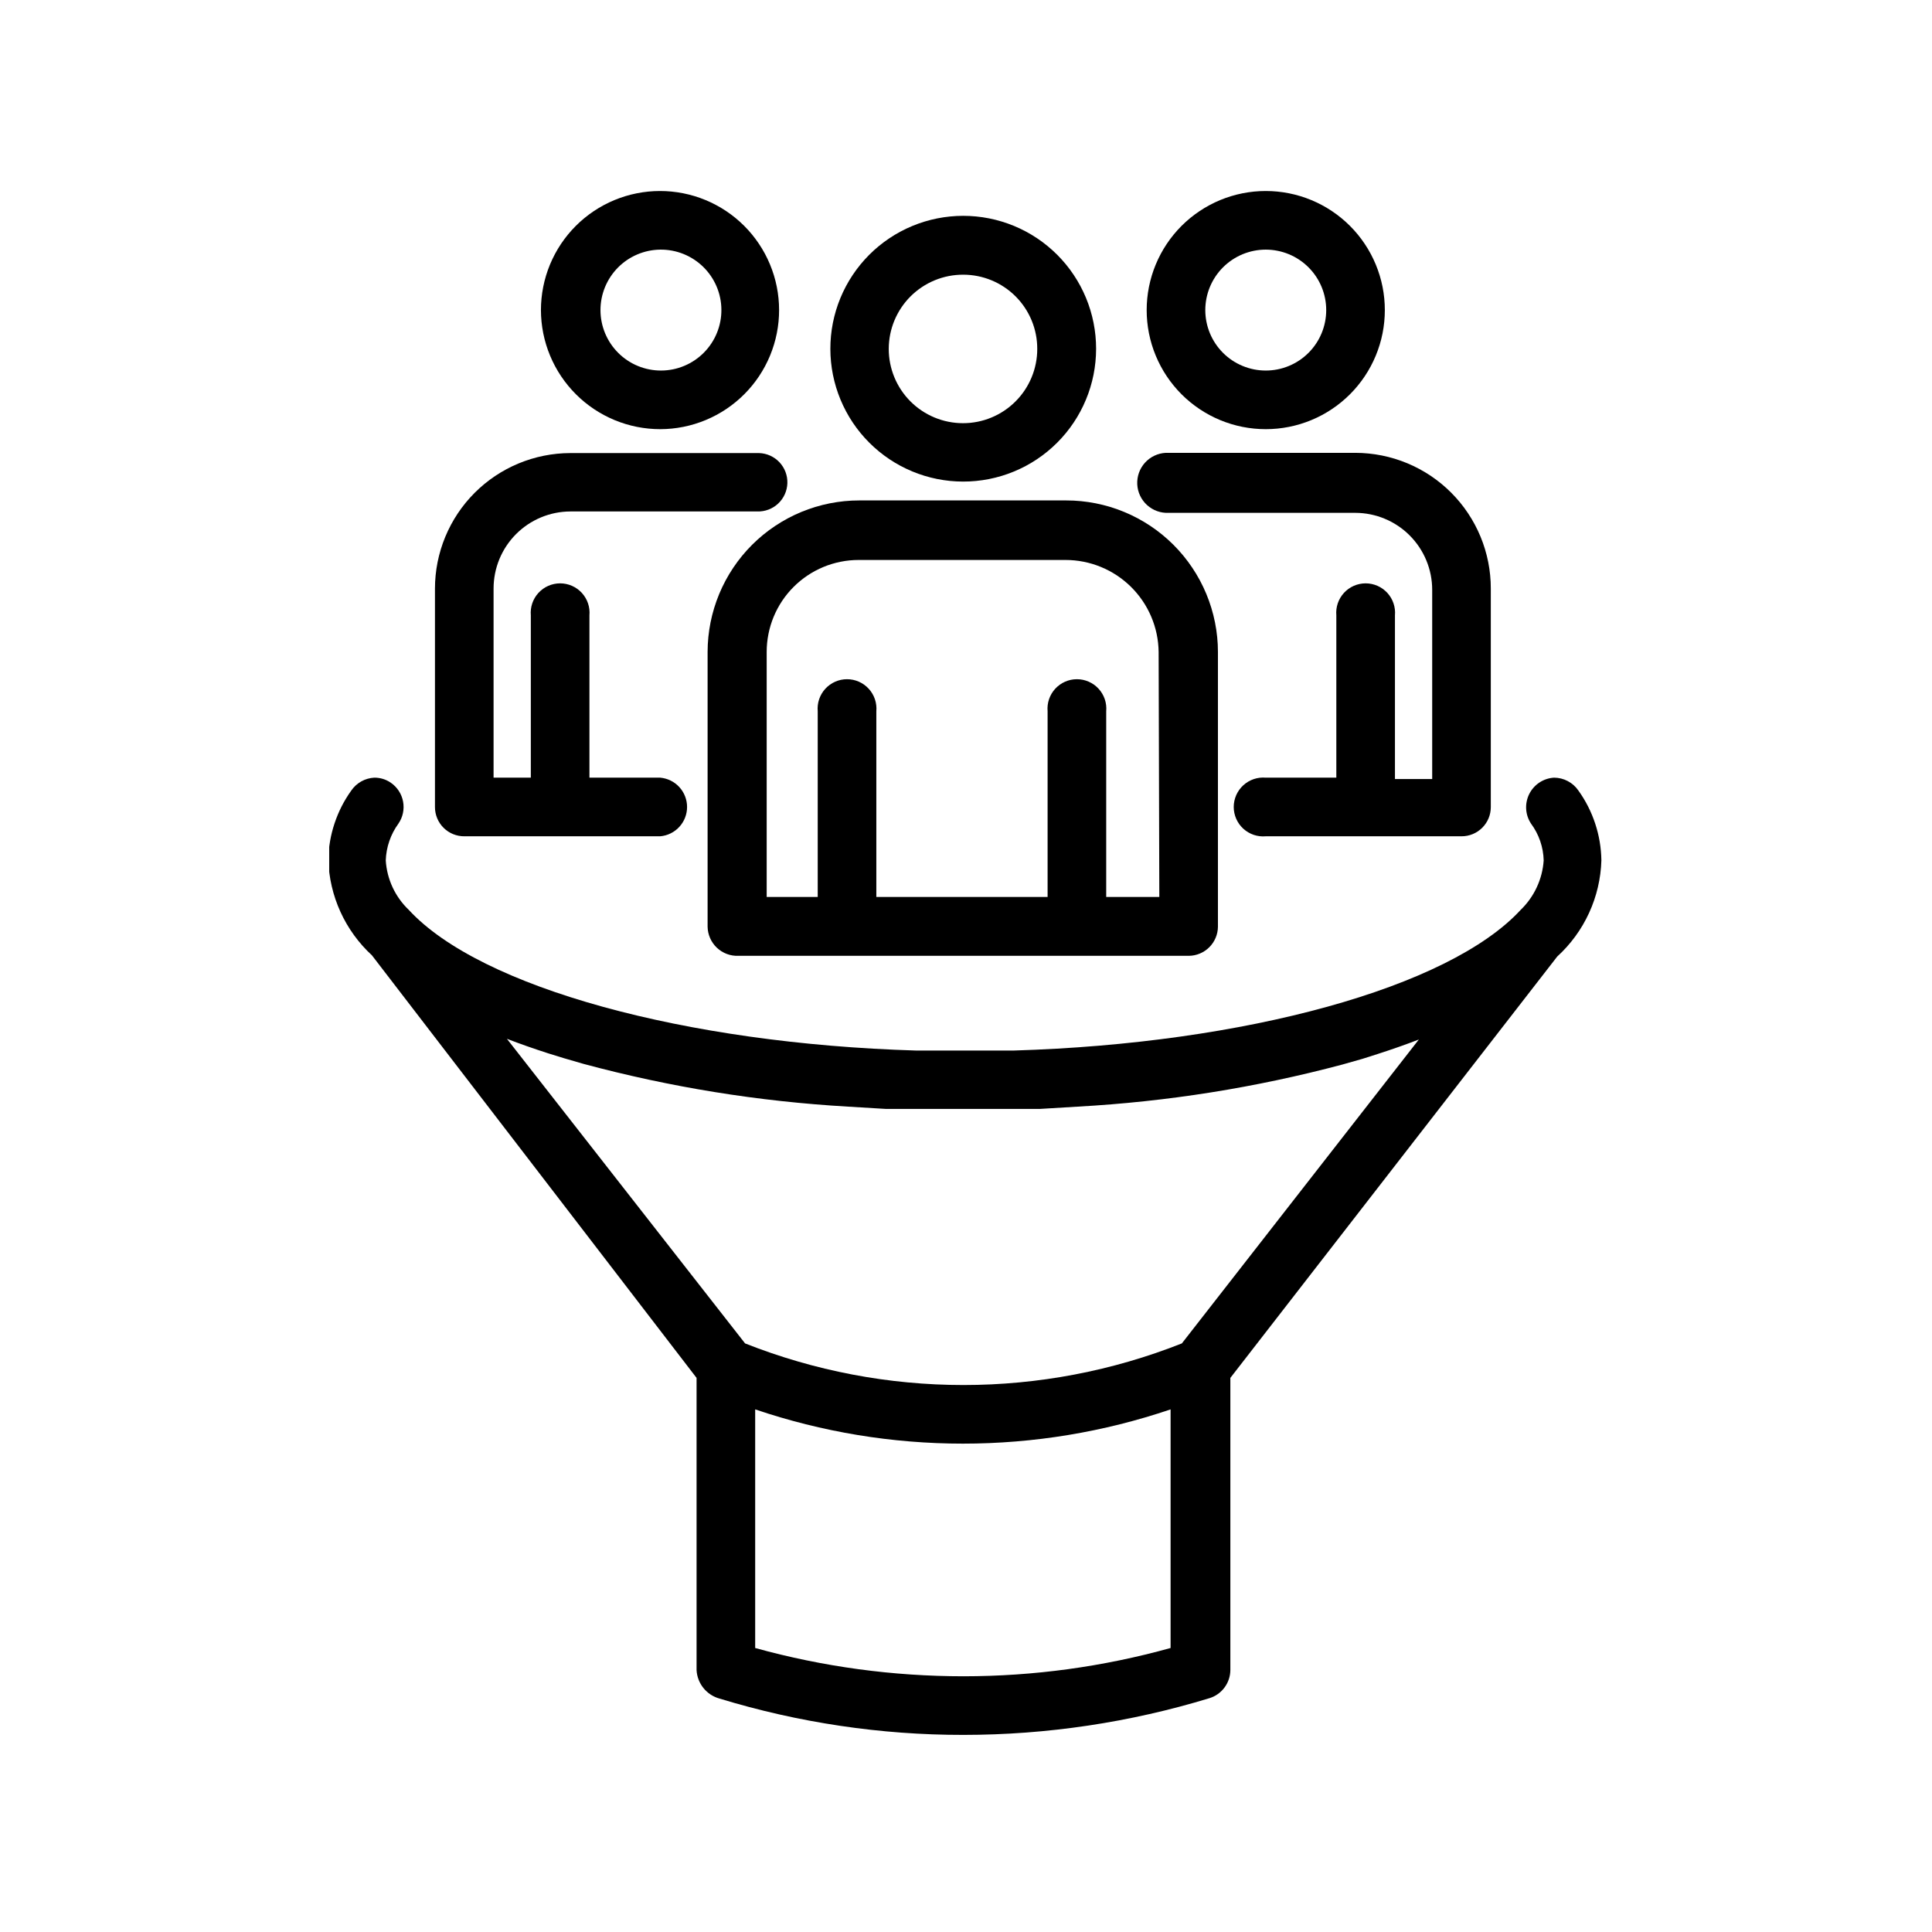
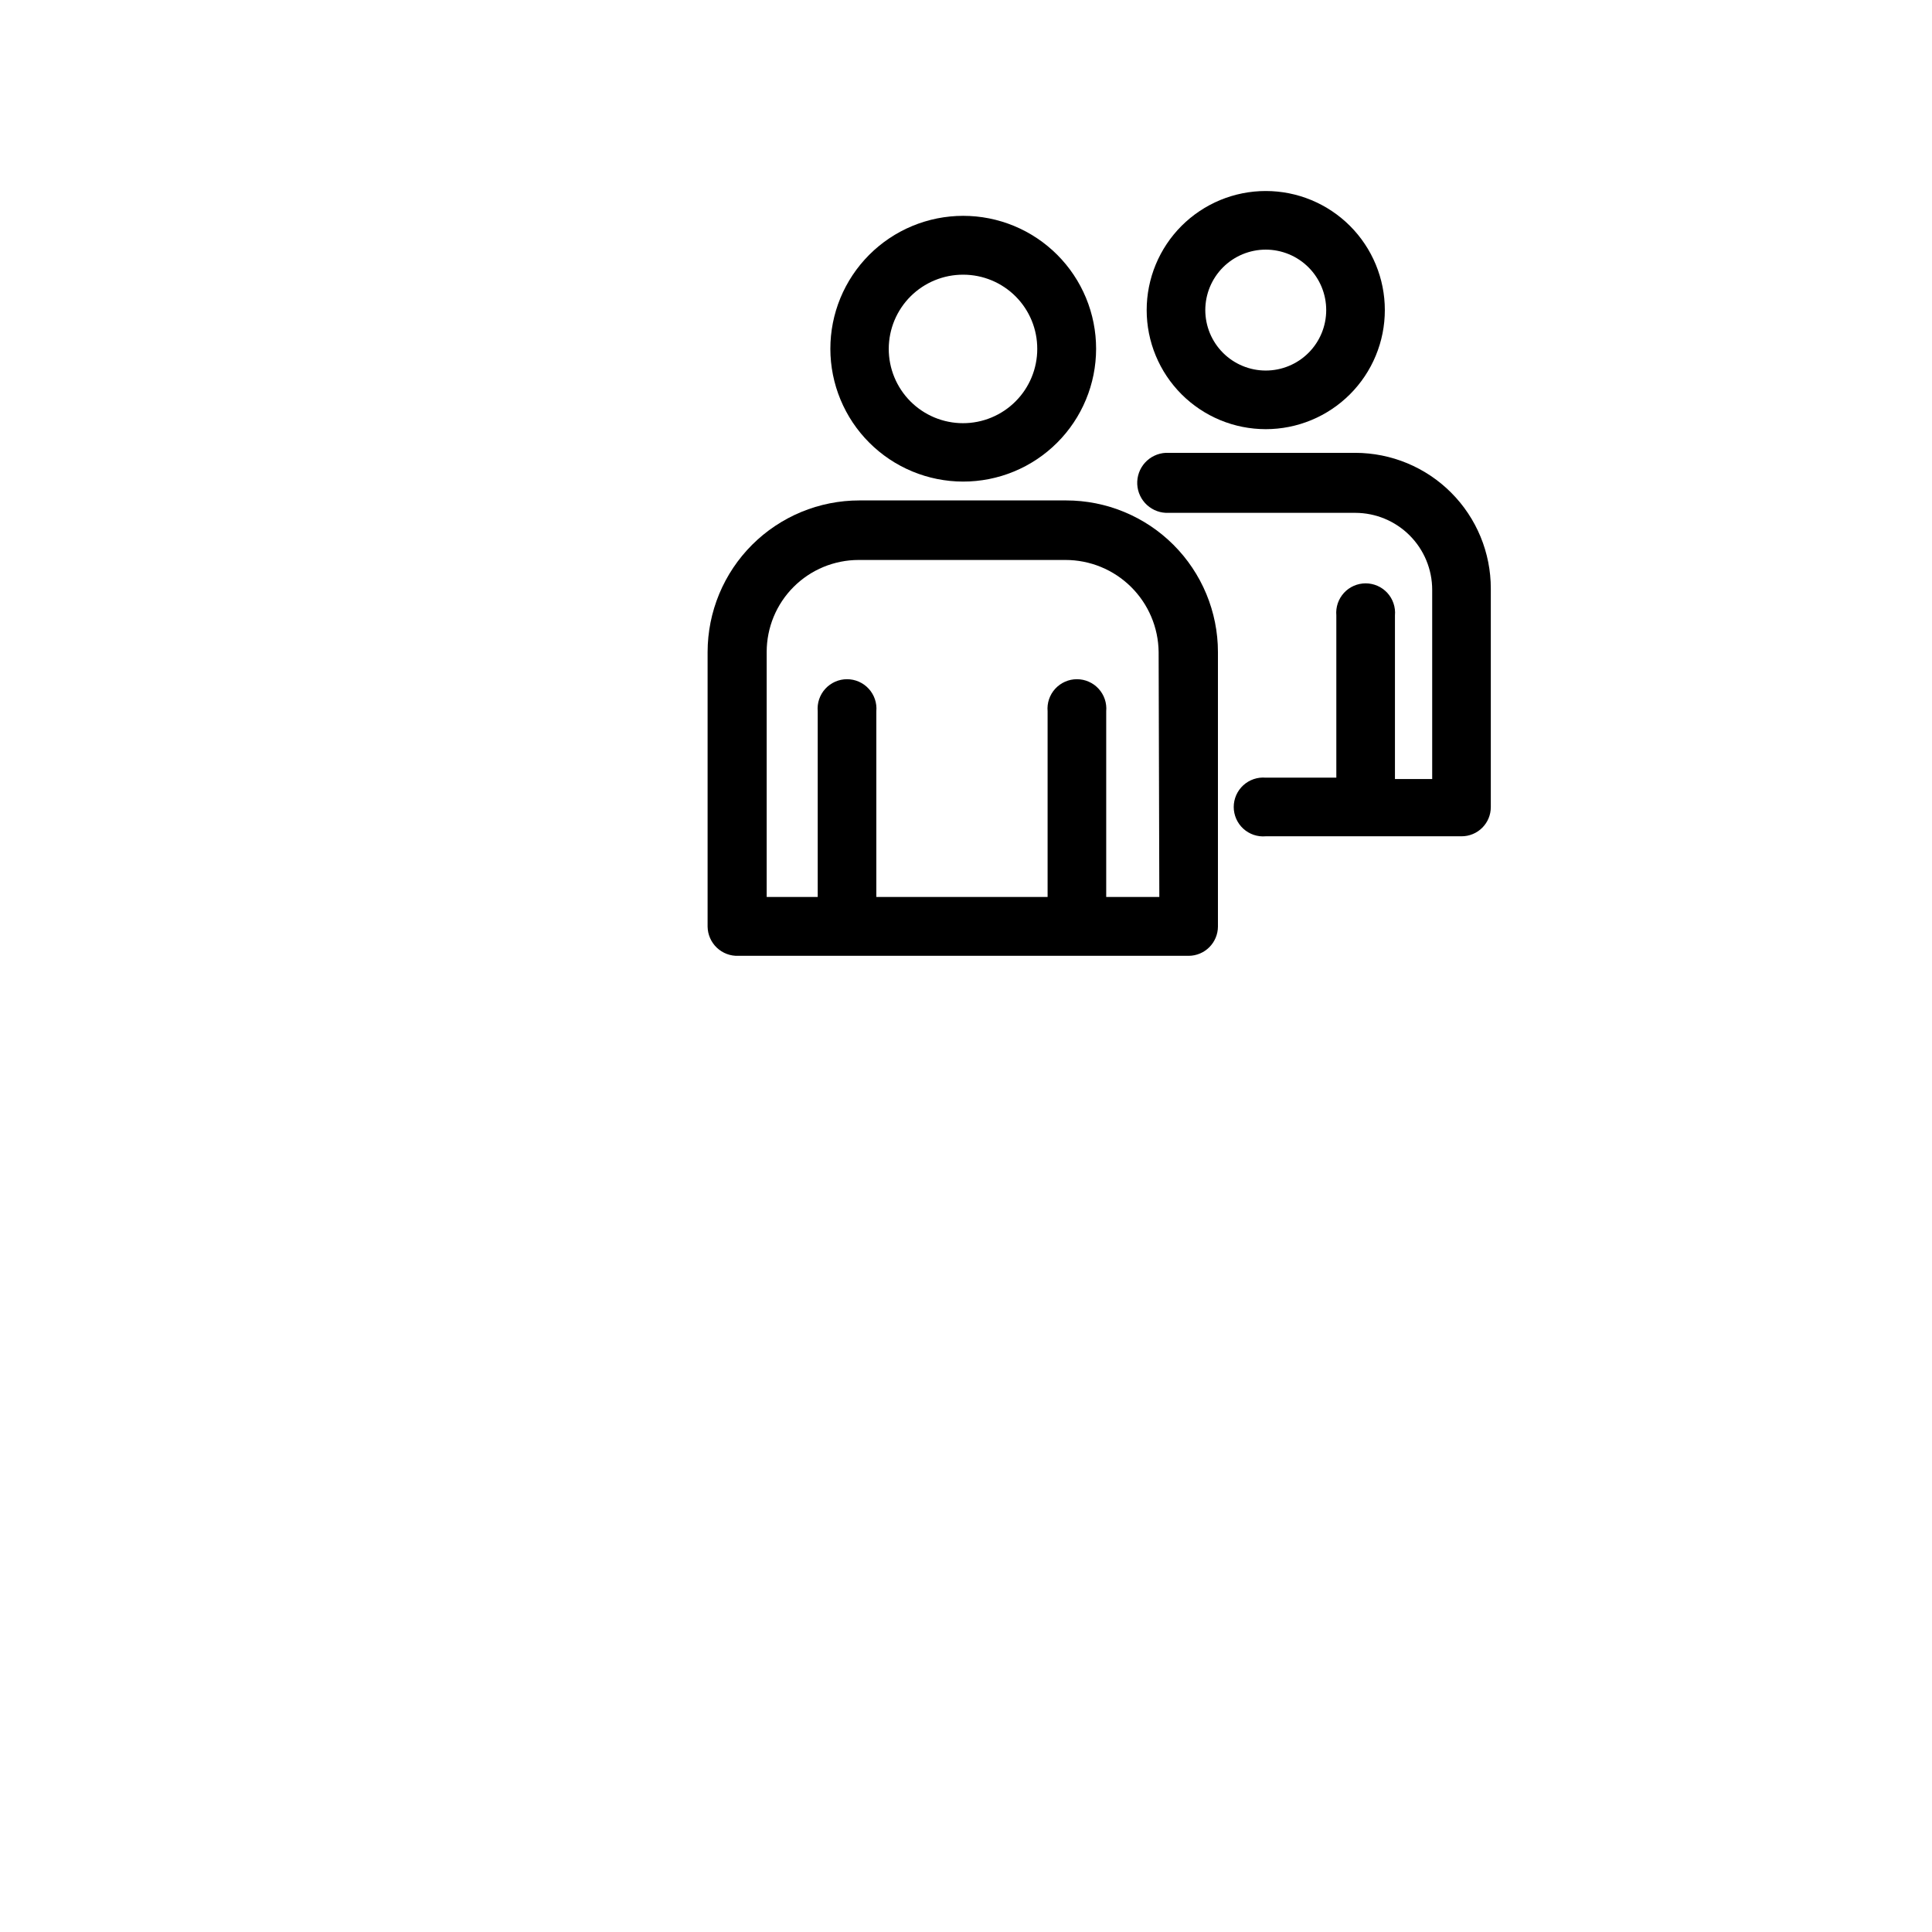
<svg xmlns="http://www.w3.org/2000/svg" width="1080" zoomAndPan="magnify" viewBox="0 0 810 810" height="1080" preserveAspectRatio="xMidYMid meet" version="1.0">
  <defs>
    <clipPath id="128795ca43">
      <path d="M 138.023 326 L 672 326 L 672 728 L 138.023 728 Z M 138.023 326 " clip-rule="nonzero" />
    </clipPath>
  </defs>
-   <path fill="#000000" d="M 194.695 350.617 L 276.809 350.617 C 277.57 350.551 278.32 350.414 279.055 350.207 C 279.793 350 280.504 349.727 281.188 349.387 C 281.871 349.051 282.52 348.652 283.133 348.191 C 283.742 347.734 284.305 347.223 284.82 346.656 C 285.336 346.094 285.797 345.488 286.199 344.84 C 286.602 344.191 286.945 343.508 287.219 342.797 C 287.496 342.086 287.707 341.352 287.848 340.602 C 287.988 339.852 288.059 339.094 288.059 338.328 C 288.059 337.566 287.988 336.809 287.848 336.055 C 287.707 335.305 287.496 334.574 287.219 333.859 C 286.945 333.148 286.602 332.469 286.199 331.82 C 285.797 331.168 285.336 330.562 284.82 330 C 284.305 329.438 283.742 328.926 283.133 328.465 C 282.52 328.008 281.871 327.609 281.188 327.27 C 280.504 326.93 279.793 326.656 279.055 326.453 C 278.32 326.246 277.57 326.109 276.809 326.039 L 247.125 326.039 L 247.125 257.996 C 247.164 257.57 247.18 257.145 247.172 256.719 C 247.164 256.293 247.137 255.867 247.086 255.441 C 247.035 255.02 246.965 254.598 246.871 254.184 C 246.773 253.766 246.66 253.355 246.523 252.953 C 246.387 252.547 246.227 252.152 246.051 251.762 C 245.871 251.375 245.676 250.996 245.457 250.629 C 245.242 250.262 245.004 249.906 244.75 249.566 C 244.496 249.223 244.227 248.895 243.938 248.578 C 243.648 248.262 243.348 247.965 243.027 247.68 C 242.707 247.398 242.375 247.133 242.027 246.883 C 241.68 246.633 241.32 246.402 240.949 246.191 C 240.582 245.98 240.199 245.789 239.809 245.617 C 239.418 245.445 239.02 245.293 238.613 245.164 C 238.207 245.031 237.797 244.922 237.379 244.836 C 236.961 244.746 236.539 244.68 236.113 244.637 C 235.691 244.594 235.266 244.57 234.836 244.57 C 234.41 244.57 233.984 244.594 233.559 244.637 C 233.137 244.68 232.715 244.746 232.297 244.836 C 231.879 244.922 231.469 245.031 231.062 245.164 C 230.656 245.293 230.258 245.445 229.867 245.617 C 229.477 245.789 229.094 245.98 228.723 246.191 C 228.352 246.402 227.992 246.633 227.648 246.883 C 227.301 247.133 226.969 247.398 226.648 247.68 C 226.328 247.965 226.023 248.262 225.738 248.578 C 225.449 248.895 225.18 249.223 224.922 249.566 C 224.668 249.906 224.434 250.262 224.219 250.629 C 224 250.996 223.801 251.375 223.625 251.762 C 223.445 252.152 223.289 252.547 223.152 252.953 C 223.016 253.355 222.898 253.766 222.805 254.184 C 222.711 254.598 222.641 255.02 222.59 255.441 C 222.539 255.867 222.508 256.293 222.504 256.719 C 222.496 257.145 222.512 257.57 222.551 257.996 L 222.551 326.039 L 206.934 326.039 L 206.934 246.719 C 206.934 245.664 206.988 244.613 207.09 243.562 C 207.195 242.512 207.348 241.469 207.555 240.434 C 207.758 239.398 208.016 238.375 208.32 237.363 C 208.625 236.355 208.98 235.363 209.383 234.387 C 209.789 233.41 210.238 232.457 210.734 231.527 C 211.23 230.594 211.77 229.691 212.355 228.812 C 212.941 227.934 213.57 227.086 214.238 226.27 C 214.906 225.453 215.613 224.672 216.359 223.926 C 217.102 223.176 217.883 222.469 218.699 221.797 C 219.512 221.125 220.359 220.496 221.234 219.906 C 222.109 219.32 223.016 218.777 223.945 218.277 C 224.875 217.777 225.824 217.324 226.801 216.918 C 227.773 216.512 228.766 216.156 229.773 215.848 C 230.785 215.539 231.805 215.277 232.84 215.07 C 233.875 214.863 234.918 214.703 235.969 214.598 C 237.02 214.492 238.07 214.438 239.125 214.434 L 317.484 214.434 C 318.285 214.457 319.086 214.406 319.879 214.273 C 320.672 214.141 321.445 213.934 322.195 213.648 C 322.949 213.363 323.664 213.012 324.348 212.586 C 325.031 212.16 325.664 211.672 326.25 211.121 C 326.836 210.57 327.363 209.969 327.832 209.312 C 328.297 208.66 328.699 207.965 329.027 207.234 C 329.359 206.5 329.617 205.742 329.797 204.961 C 329.98 204.176 330.082 203.383 330.109 202.578 C 330.133 201.773 330.082 200.977 329.949 200.184 C 329.816 199.391 329.609 198.617 329.324 197.863 C 329.039 197.113 328.684 196.395 328.258 195.715 C 327.836 195.031 327.348 194.398 326.797 193.809 C 326.246 193.223 325.645 192.699 324.988 192.23 C 324.336 191.762 323.641 191.363 322.91 191.031 C 322.176 190.699 321.418 190.445 320.633 190.262 C 319.852 190.082 319.059 189.977 318.254 189.953 L 239.125 189.953 C 237.266 189.957 235.41 190.051 233.559 190.234 C 231.707 190.422 229.871 190.695 228.047 191.062 C 226.223 191.426 224.422 191.883 222.641 192.426 C 220.863 192.965 219.113 193.594 217.395 194.309 C 215.676 195.023 214 195.82 212.359 196.699 C 210.719 197.578 209.125 198.535 207.582 199.57 C 206.035 200.605 204.543 201.715 203.105 202.895 C 201.668 204.078 200.293 205.324 198.98 206.641 C 197.664 207.957 196.418 209.336 195.238 210.773 C 194.059 212.215 192.953 213.707 191.922 215.254 C 190.891 216.801 189.934 218.398 189.059 220.039 C 188.184 221.68 187.391 223.359 186.68 225.078 C 185.969 226.797 185.34 228.547 184.801 230.328 C 184.262 232.109 183.812 233.91 183.449 235.734 C 183.086 237.559 182.812 239.398 182.633 241.25 C 182.449 243.102 182.359 244.957 182.359 246.816 L 182.359 338.379 C 182.359 339.184 182.438 339.984 182.598 340.777 C 182.754 341.57 182.988 342.336 183.301 343.082 C 183.609 343.828 183.992 344.539 184.441 345.207 C 184.891 345.879 185.406 346.496 185.977 347.066 C 186.551 347.637 187.176 348.141 187.848 348.59 C 188.523 349.035 189.234 349.41 189.98 349.715 C 190.73 350.02 191.5 350.246 192.293 350.398 C 193.086 350.551 193.887 350.625 194.695 350.617 Z M 194.695 350.617 " fill-opacity="1" fill-rule="nonzero" />
  <path fill="#000000" d="M 530.672 179.93 C 532.309 179.93 533.941 179.848 535.566 179.688 C 537.195 179.527 538.809 179.289 540.414 178.969 C 542.016 178.652 543.602 178.254 545.164 177.781 C 546.73 177.305 548.27 176.754 549.777 176.129 C 551.289 175.504 552.766 174.805 554.207 174.035 C 555.648 173.262 557.051 172.426 558.41 171.516 C 559.77 170.605 561.082 169.633 562.344 168.598 C 563.609 167.559 564.82 166.465 565.977 165.309 C 567.133 164.152 568.227 162.941 569.266 161.676 C 570.305 160.414 571.277 159.102 572.184 157.742 C 573.094 156.383 573.934 154.98 574.703 153.539 C 575.473 152.098 576.172 150.621 576.797 149.109 C 577.422 147.598 577.973 146.062 578.449 144.496 C 578.922 142.934 579.32 141.348 579.641 139.746 C 579.957 138.141 580.199 136.527 580.359 134.898 C 580.52 133.27 580.598 131.641 580.598 130.004 C 580.598 128.371 580.52 126.738 580.359 125.113 C 580.199 123.484 579.957 121.867 579.641 120.266 C 579.32 118.66 578.922 117.078 578.449 115.512 C 577.973 113.949 577.422 112.41 576.797 110.898 C 576.172 109.391 575.473 107.914 574.703 106.469 C 573.934 105.027 573.094 103.629 572.184 102.27 C 571.277 100.91 570.305 99.598 569.266 98.332 C 568.227 97.07 567.133 95.859 565.977 94.703 C 564.82 93.547 563.609 92.449 562.344 91.414 C 561.082 90.375 559.77 89.402 558.41 88.496 C 557.051 87.586 555.648 86.746 554.207 85.977 C 552.766 85.203 551.289 84.508 549.777 83.879 C 548.27 83.254 546.73 82.703 545.164 82.23 C 543.602 81.754 542.016 81.359 540.414 81.039 C 538.809 80.723 537.195 80.48 535.566 80.32 C 533.941 80.16 532.309 80.082 530.672 80.082 C 529.039 80.082 527.406 80.16 525.781 80.32 C 524.152 80.48 522.539 80.723 520.934 81.039 C 519.332 81.359 517.746 81.754 516.18 82.23 C 514.617 82.703 513.078 83.254 511.566 83.879 C 510.059 84.508 508.582 85.203 507.141 85.977 C 505.699 86.746 504.297 87.586 502.938 88.496 C 501.578 89.402 500.266 90.375 499 91.414 C 497.738 92.449 496.527 93.547 495.371 94.703 C 494.215 95.859 493.117 97.07 492.082 98.332 C 491.043 99.598 490.07 100.91 489.164 102.27 C 488.254 103.629 487.414 105.027 486.645 106.469 C 485.875 107.914 485.176 109.391 484.551 110.898 C 483.922 112.41 483.375 113.949 482.898 115.512 C 482.426 117.078 482.027 118.66 481.707 120.266 C 481.391 121.867 481.148 123.484 480.988 125.113 C 480.828 126.738 480.75 128.371 480.75 130.004 C 480.75 131.641 480.828 133.27 480.988 134.898 C 481.148 136.527 481.391 138.141 481.707 139.746 C 482.027 141.348 482.426 142.934 482.898 144.496 C 483.375 146.062 483.922 147.598 484.551 149.109 C 485.176 150.621 485.875 152.098 486.645 153.539 C 487.414 154.98 488.254 156.383 489.164 157.742 C 490.07 159.102 491.043 160.414 492.082 161.676 C 493.117 162.941 494.215 164.152 495.371 165.309 C 496.527 166.465 497.738 167.559 499 168.598 C 500.266 169.633 501.578 170.605 502.938 171.516 C 504.297 172.426 505.699 173.262 507.141 174.035 C 508.582 174.805 510.059 175.504 511.566 176.129 C 513.078 176.754 514.617 177.305 516.18 177.781 C 517.746 178.254 519.332 178.652 520.934 178.969 C 522.539 179.289 524.152 179.527 525.781 179.688 C 527.406 179.848 529.039 179.93 530.672 179.93 Z M 530.672 104.656 C 531.504 104.656 532.332 104.699 533.156 104.777 C 533.984 104.859 534.805 104.98 535.617 105.145 C 536.434 105.305 537.238 105.508 538.031 105.75 C 538.824 105.988 539.605 106.27 540.375 106.586 C 541.141 106.906 541.891 107.258 542.621 107.648 C 543.355 108.043 544.066 108.469 544.758 108.93 C 545.445 109.391 546.113 109.883 546.754 110.41 C 547.395 110.938 548.012 111.496 548.598 112.082 C 549.184 112.668 549.742 113.281 550.27 113.926 C 550.793 114.566 551.289 115.23 551.75 115.922 C 552.211 116.613 552.637 117.324 553.027 118.055 C 553.418 118.789 553.773 119.539 554.094 120.305 C 554.41 121.07 554.688 121.852 554.93 122.648 C 555.172 123.441 555.371 124.246 555.535 125.059 C 555.695 125.875 555.816 126.695 555.898 127.52 C 555.98 128.348 556.02 129.176 556.02 130.004 C 556.02 130.836 555.98 131.664 555.898 132.488 C 555.816 133.316 555.695 134.137 555.535 134.949 C 555.371 135.766 555.172 136.57 554.93 137.363 C 554.688 138.156 554.41 138.938 554.094 139.707 C 553.773 140.473 553.418 141.223 553.027 141.953 C 552.637 142.688 552.211 143.398 551.75 144.086 C 551.289 144.777 550.793 145.445 550.27 146.086 C 549.742 146.727 549.184 147.34 548.598 147.93 C 548.012 148.516 547.395 149.074 546.754 149.598 C 546.113 150.125 545.445 150.621 544.758 151.082 C 544.066 151.543 543.355 151.969 542.621 152.359 C 541.891 152.75 541.141 153.105 540.375 153.422 C 539.605 153.742 538.824 154.02 538.031 154.262 C 537.238 154.504 536.434 154.703 535.617 154.867 C 534.805 155.027 533.984 155.148 533.156 155.23 C 532.332 155.312 531.504 155.352 530.672 155.352 C 529.844 155.352 529.016 155.312 528.188 155.23 C 527.363 155.148 526.543 155.027 525.727 154.867 C 524.914 154.703 524.109 154.504 523.316 154.262 C 522.52 154.02 521.742 153.742 520.973 153.422 C 520.207 153.105 519.457 152.75 518.727 152.359 C 517.992 151.969 517.281 151.543 516.59 151.082 C 515.902 150.621 515.234 150.125 514.594 149.598 C 513.953 149.074 513.336 148.516 512.75 147.93 C 512.164 147.34 511.605 146.727 511.078 146.086 C 510.555 145.445 510.059 144.777 509.598 144.086 C 509.137 143.398 508.711 142.688 508.32 141.953 C 507.926 141.223 507.574 140.473 507.254 139.707 C 506.938 138.938 506.66 138.156 506.418 137.363 C 506.176 136.57 505.977 135.766 505.812 134.949 C 505.652 134.137 505.527 133.316 505.449 132.488 C 505.367 131.664 505.324 130.836 505.324 130.004 C 505.324 129.176 505.367 128.348 505.449 127.52 C 505.527 126.695 505.652 125.875 505.812 125.059 C 505.977 124.246 506.176 123.441 506.418 122.648 C 506.66 121.852 506.938 121.07 507.254 120.305 C 507.574 119.539 507.926 118.789 508.32 118.055 C 508.711 117.324 509.137 116.613 509.598 115.922 C 510.059 115.23 510.555 114.566 511.078 113.926 C 511.605 113.281 512.164 112.668 512.75 112.082 C 513.336 111.496 513.953 110.938 514.594 110.41 C 515.234 109.883 515.902 109.391 516.59 108.93 C 517.281 108.469 517.992 108.043 518.727 107.648 C 519.457 107.258 520.207 106.906 520.973 106.586 C 521.742 106.27 522.52 105.988 523.316 105.75 C 524.109 105.508 524.914 105.305 525.727 105.145 C 526.543 104.98 527.363 104.859 528.188 104.777 C 529.016 104.699 529.844 104.656 530.672 104.656 Z M 530.672 104.656 " fill-opacity="1" fill-rule="nonzero" />
  <path fill="#000000" d="M 490 215.012 L 568.262 215.012 C 569.316 215.016 570.371 215.07 571.418 215.176 C 572.469 215.281 573.512 215.441 574.547 215.648 C 575.582 215.855 576.602 216.117 577.613 216.426 C 578.621 216.734 579.613 217.09 580.586 217.496 C 581.562 217.902 582.516 218.355 583.445 218.855 C 584.375 219.355 585.277 219.898 586.152 220.484 C 587.031 221.074 587.875 221.703 588.691 222.375 C 589.504 223.047 590.285 223.754 591.031 224.504 C 591.773 225.25 592.48 226.031 593.148 226.848 C 593.82 227.664 594.445 228.512 595.031 229.391 C 595.617 230.27 596.156 231.172 596.652 232.105 C 597.152 233.035 597.602 233.988 598.004 234.965 C 598.406 235.941 598.762 236.934 599.066 237.941 C 599.371 238.953 599.629 239.977 599.836 241.012 C 600.039 242.047 600.195 243.09 600.297 244.141 C 600.402 245.191 600.453 246.242 600.453 247.297 L 600.453 326.617 L 584.84 326.617 L 584.84 257.996 C 584.875 257.57 584.891 257.145 584.887 256.719 C 584.879 256.293 584.852 255.867 584.801 255.441 C 584.75 255.02 584.676 254.598 584.582 254.184 C 584.488 253.766 584.371 253.355 584.234 252.953 C 584.098 252.547 583.941 252.152 583.762 251.762 C 583.586 251.375 583.387 250.996 583.172 250.629 C 582.953 250.262 582.719 249.906 582.465 249.566 C 582.211 249.223 581.938 248.895 581.652 248.578 C 581.363 248.262 581.059 247.965 580.738 247.68 C 580.422 247.398 580.086 247.133 579.742 246.883 C 579.395 246.633 579.035 246.402 578.664 246.191 C 578.293 245.98 577.914 245.789 577.523 245.617 C 577.133 245.445 576.734 245.293 576.328 245.164 C 575.922 245.031 575.508 244.922 575.09 244.836 C 574.672 244.746 574.254 244.68 573.828 244.637 C 573.402 244.594 572.977 244.57 572.551 244.57 C 572.125 244.57 571.699 244.594 571.273 244.637 C 570.848 244.68 570.43 244.746 570.012 244.836 C 569.594 244.922 569.18 245.031 568.773 245.164 C 568.367 245.293 567.969 245.445 567.578 245.617 C 567.188 245.789 566.809 245.98 566.438 246.191 C 566.066 246.402 565.707 246.633 565.359 246.883 C 565.012 247.133 564.68 247.398 564.359 247.68 C 564.043 247.965 563.738 248.262 563.449 248.578 C 563.16 248.895 562.891 249.223 562.637 249.566 C 562.383 249.906 562.148 250.262 561.93 250.629 C 561.715 250.996 561.516 251.375 561.336 251.762 C 561.16 252.152 561.004 252.547 560.863 252.953 C 560.727 253.355 560.613 253.766 560.52 254.184 C 560.426 254.598 560.352 255.02 560.301 255.441 C 560.25 255.867 560.223 256.293 560.215 256.719 C 560.207 257.145 560.223 257.57 560.262 257.996 L 560.262 326.039 L 530.672 326.039 C 530.25 326.004 529.824 325.988 529.395 325.992 C 528.969 326 528.543 326.027 528.121 326.078 C 527.695 326.129 527.277 326.203 526.859 326.297 C 526.445 326.391 526.031 326.508 525.629 326.645 C 525.223 326.781 524.828 326.938 524.441 327.117 C 524.051 327.293 523.676 327.492 523.309 327.707 C 522.941 327.926 522.586 328.16 522.242 328.414 C 521.898 328.668 521.57 328.941 521.254 329.23 C 520.941 329.516 520.641 329.82 520.359 330.141 C 520.074 330.457 519.809 330.793 519.559 331.141 C 519.312 331.484 519.082 331.844 518.871 332.215 C 518.656 332.586 518.465 332.965 518.293 333.355 C 518.121 333.746 517.969 334.145 517.84 334.551 C 517.711 334.957 517.602 335.371 517.512 335.789 C 517.426 336.207 517.359 336.629 517.312 337.051 C 517.27 337.477 517.246 337.902 517.246 338.328 C 517.246 338.754 517.27 339.18 517.312 339.605 C 517.359 340.031 517.426 340.453 517.512 340.867 C 517.602 341.285 517.711 341.699 517.84 342.105 C 517.969 342.512 518.121 342.91 518.293 343.301 C 518.465 343.691 518.656 344.07 518.871 344.441 C 519.082 344.812 519.312 345.172 519.559 345.52 C 519.809 345.867 520.074 346.199 520.359 346.52 C 520.641 346.836 520.941 347.141 521.254 347.43 C 521.57 347.719 521.898 347.988 522.242 348.242 C 522.586 348.496 522.941 348.73 523.309 348.949 C 523.676 349.168 524.051 349.363 524.441 349.543 C 524.828 349.719 525.223 349.879 525.629 350.016 C 526.031 350.152 526.445 350.266 526.859 350.359 C 527.277 350.453 527.695 350.527 528.121 350.578 C 528.543 350.629 528.969 350.656 529.395 350.664 C 529.824 350.672 530.25 350.656 530.672 350.617 L 612.789 350.617 C 613.594 350.617 614.387 350.539 615.176 350.383 C 615.965 350.227 616.73 349.992 617.473 349.684 C 618.215 349.379 618.922 349 619.59 348.555 C 620.258 348.109 620.875 347.602 621.445 347.031 C 622.012 346.465 622.52 345.844 622.965 345.176 C 623.414 344.508 623.789 343.805 624.098 343.062 C 624.406 342.32 624.637 341.555 624.793 340.766 C 624.949 339.977 625.027 339.18 625.027 338.379 L 625.027 246.719 C 625.027 244.859 624.938 243.004 624.754 241.152 C 624.574 239.301 624.301 237.465 623.938 235.637 C 623.574 233.812 623.125 232.012 622.586 230.23 C 622.047 228.449 621.422 226.699 620.711 224.98 C 620 223.262 619.203 221.582 618.328 219.941 C 617.453 218.301 616.5 216.707 615.465 215.16 C 614.434 213.609 613.328 212.117 612.148 210.68 C 610.969 209.238 609.723 207.863 608.406 206.547 C 607.094 205.23 605.719 203.98 604.281 202.797 C 602.844 201.617 601.352 200.508 599.809 199.473 C 598.262 198.438 596.668 197.48 595.027 196.602 C 593.391 195.723 591.711 194.926 589.992 194.211 C 588.273 193.5 586.527 192.871 584.746 192.328 C 582.969 191.785 581.164 191.332 579.34 190.965 C 577.516 190.602 575.68 190.324 573.828 190.141 C 571.977 189.953 570.121 189.859 568.262 189.855 L 488.75 189.855 C 487.922 189.898 487.109 190.02 486.309 190.219 C 485.504 190.422 484.73 190.699 483.984 191.055 C 483.234 191.406 482.531 191.832 481.867 192.324 C 481.203 192.816 480.594 193.371 480.039 193.984 C 479.484 194.598 478.992 195.258 478.57 195.969 C 478.145 196.676 477.793 197.422 477.516 198.199 C 477.238 198.977 477.039 199.777 476.918 200.594 C 476.797 201.414 476.758 202.234 476.797 203.059 C 476.84 203.887 476.961 204.699 477.16 205.504 C 477.363 206.305 477.641 207.078 477.996 207.824 C 478.348 208.574 478.773 209.277 479.266 209.941 C 479.758 210.605 480.312 211.215 480.926 211.77 C 481.539 212.324 482.199 212.816 482.91 213.238 C 483.617 213.664 484.363 214.016 485.141 214.293 C 485.918 214.57 486.719 214.77 487.535 214.891 C 488.355 215.012 489.176 215.051 490 215.012 Z M 490 215.012 " fill-opacity="1" fill-rule="nonzero" />
-   <path fill="#000000" d="M 276.809 179.93 C 278.445 179.926 280.074 179.844 281.703 179.68 C 283.328 179.516 284.941 179.273 286.543 178.953 C 288.148 178.629 289.73 178.23 291.293 177.754 C 292.855 177.277 294.391 176.723 295.902 176.094 C 297.41 175.469 298.883 174.766 300.324 173.992 C 301.766 173.223 303.164 172.379 304.52 171.469 C 305.879 170.559 307.188 169.582 308.449 168.543 C 309.711 167.508 310.918 166.406 312.074 165.25 C 313.227 164.094 314.32 162.883 315.355 161.617 C 316.391 160.352 317.359 159.039 318.266 157.68 C 319.172 156.316 320.012 154.918 320.777 153.473 C 321.547 152.031 322.242 150.555 322.867 149.043 C 323.488 147.531 324.035 145.996 324.508 144.43 C 324.98 142.867 325.375 141.281 325.691 139.68 C 326.008 138.074 326.246 136.461 326.406 134.832 C 326.562 133.207 326.641 131.574 326.637 129.941 C 326.637 128.305 326.555 126.676 326.391 125.051 C 326.23 123.422 325.988 121.809 325.668 120.207 C 325.348 118.605 324.949 117.02 324.473 115.457 C 323.996 113.895 323.445 112.355 322.816 110.848 C 322.191 109.34 321.488 107.863 320.719 106.422 C 319.945 104.984 319.105 103.582 318.195 102.227 C 317.285 100.867 316.312 99.559 315.273 98.293 C 314.238 97.031 313.141 95.824 311.98 94.668 C 310.824 93.516 309.613 92.418 308.352 91.383 C 307.086 90.348 305.773 89.375 304.414 88.469 C 303.055 87.562 301.652 86.727 300.211 85.957 C 298.77 85.188 297.293 84.488 295.781 83.867 C 294.273 83.242 292.734 82.691 291.172 82.219 C 289.605 81.746 288.023 81.352 286.418 81.031 C 284.816 80.715 283.199 80.477 281.574 80.316 C 279.945 80.16 278.316 80.078 276.684 80.082 C 275.047 80.082 273.418 80.164 271.789 80.324 C 270.164 80.484 268.551 80.727 266.945 81.047 C 265.344 81.363 263.762 81.762 262.195 82.238 C 260.633 82.715 259.098 83.266 257.586 83.891 C 256.078 84.516 254.602 85.215 253.16 85.984 C 251.719 86.758 250.32 87.598 248.961 88.504 C 247.602 89.414 246.293 90.387 245.027 91.426 C 243.766 92.461 242.555 93.559 241.402 94.715 C 240.246 95.871 239.148 97.082 238.113 98.344 C 237.078 99.609 236.105 100.918 235.195 102.277 C 234.289 103.637 233.449 105.039 232.68 106.48 C 231.91 107.922 231.211 109.398 230.586 110.906 C 229.961 112.418 229.41 113.953 228.938 115.52 C 228.465 117.082 228.066 118.668 227.75 120.27 C 227.43 121.871 227.191 123.488 227.031 125.113 C 226.871 126.738 226.789 128.371 226.789 130.004 C 226.793 131.641 226.875 133.273 227.039 134.902 C 227.203 136.531 227.445 138.145 227.766 139.75 C 228.09 141.355 228.488 142.938 228.965 144.504 C 229.445 146.07 229.996 147.605 230.625 149.117 C 231.254 150.629 231.953 152.105 232.727 153.547 C 233.5 154.988 234.344 156.391 235.254 157.75 C 236.164 159.109 237.141 160.418 238.18 161.684 C 239.219 162.945 240.316 164.156 241.473 165.312 C 242.633 166.469 243.844 167.566 245.109 168.602 C 246.375 169.641 247.688 170.613 249.051 171.52 C 250.41 172.426 251.812 173.266 253.258 174.039 C 254.699 174.809 256.18 175.504 257.691 176.133 C 259.203 176.758 260.742 177.305 262.309 177.781 C 263.875 178.254 265.457 178.652 267.062 178.969 C 268.668 179.289 270.285 179.527 271.914 179.688 C 273.543 179.848 275.176 179.93 276.809 179.93 Z M 276.809 104.656 C 277.645 104.648 278.473 104.68 279.301 104.75 C 280.133 104.824 280.953 104.938 281.773 105.09 C 282.59 105.242 283.398 105.438 284.199 105.668 C 284.996 105.902 285.781 106.176 286.555 106.484 C 287.328 106.797 288.082 107.145 288.82 107.527 C 289.559 107.914 290.273 108.332 290.973 108.789 C 291.668 109.242 292.34 109.73 292.988 110.254 C 293.637 110.773 294.258 111.328 294.852 111.91 C 295.445 112.492 296.012 113.102 296.543 113.742 C 297.078 114.379 297.578 115.043 298.047 115.73 C 298.516 116.418 298.949 117.129 299.348 117.859 C 299.746 118.59 300.109 119.336 300.434 120.102 C 300.758 120.867 301.047 121.648 301.293 122.441 C 301.543 123.238 301.75 124.043 301.918 124.855 C 302.09 125.672 302.219 126.492 302.305 127.32 C 302.395 128.148 302.441 128.977 302.445 129.809 C 302.453 130.641 302.418 131.473 302.344 132.301 C 302.27 133.129 302.152 133.953 301.996 134.77 C 301.84 135.586 301.641 136.395 301.406 137.195 C 301.172 137.992 300.895 138.777 300.582 139.547 C 300.27 140.316 299.918 141.07 299.531 141.809 C 299.145 142.543 298.719 143.262 298.262 143.953 C 297.805 144.648 297.312 145.32 296.789 145.965 C 296.266 146.613 295.711 147.23 295.125 147.824 C 294.539 148.414 293.93 148.977 293.289 149.508 C 292.648 150.039 291.98 150.539 291.293 151.004 C 290.602 151.473 289.895 151.902 289.16 152.297 C 288.43 152.695 287.68 153.051 286.91 153.375 C 286.145 153.695 285.363 153.98 284.566 154.227 C 283.773 154.473 282.969 154.676 282.152 154.844 C 281.336 155.008 280.516 155.133 279.688 155.219 C 278.859 155.305 278.031 155.348 277.195 155.352 C 276.363 155.355 275.535 155.316 274.707 155.238 C 273.879 155.16 273.055 155.039 272.238 154.879 C 271.422 154.723 270.613 154.523 269.816 154.281 C 269.02 154.043 268.238 153.766 267.469 153.449 C 266.699 153.133 265.945 152.781 265.211 152.391 C 264.477 152 263.762 151.574 263.07 151.113 C 262.375 150.652 261.707 150.16 261.062 149.633 C 260.418 149.105 259.801 148.551 259.211 147.961 C 258.621 147.375 258.062 146.758 257.535 146.117 C 257.004 145.477 256.508 144.809 256.043 144.117 C 255.582 143.426 255.152 142.715 254.762 141.98 C 254.367 141.246 254.012 140.496 253.691 139.727 C 253.371 138.957 253.09 138.176 252.848 137.379 C 252.605 136.582 252.406 135.777 252.242 134.961 C 252.078 134.145 251.957 133.324 251.875 132.496 C 251.793 131.668 251.754 130.836 251.75 130.004 C 251.75 129.18 251.793 128.359 251.871 127.539 C 251.953 126.719 252.07 125.902 252.23 125.094 C 252.391 124.285 252.59 123.488 252.828 122.699 C 253.066 121.91 253.34 121.133 253.652 120.371 C 253.965 119.609 254.316 118.863 254.703 118.137 C 255.086 117.406 255.508 116.699 255.965 116.012 C 256.418 115.324 256.906 114.66 257.426 114.023 C 257.945 113.383 258.496 112.77 259.074 112.184 C 259.652 111.598 260.258 111.039 260.895 110.512 C 261.527 109.984 262.184 109.492 262.867 109.027 C 263.547 108.566 264.25 108.137 264.977 107.742 C 265.699 107.348 266.441 106.992 267.199 106.668 C 267.957 106.348 268.73 106.062 269.516 105.816 C 270.305 105.57 271.102 105.363 271.906 105.191 C 272.715 105.023 273.527 104.895 274.344 104.805 C 275.164 104.715 275.988 104.668 276.809 104.656 Z M 276.809 104.656 " fill-opacity="1" fill-rule="nonzero" />
  <path fill="#000000" d="M 447.016 209.809 L 360.273 209.809 C 359.234 209.809 358.195 209.832 357.156 209.883 C 356.117 209.934 355.082 210.012 354.047 210.113 C 353.012 210.215 351.98 210.34 350.949 210.496 C 349.922 210.648 348.898 210.824 347.879 211.027 C 346.855 211.23 345.844 211.457 344.832 211.711 C 343.824 211.961 342.824 212.238 341.828 212.539 C 340.832 212.844 339.844 213.168 338.863 213.52 C 337.887 213.867 336.914 214.242 335.953 214.641 C 334.992 215.039 334.043 215.457 333.102 215.902 C 332.164 216.348 331.234 216.812 330.316 217.305 C 329.398 217.793 328.492 218.305 327.602 218.84 C 326.707 219.375 325.828 219.93 324.965 220.508 C 324.102 221.086 323.25 221.684 322.414 222.301 C 321.578 222.922 320.758 223.559 319.953 224.219 C 319.148 224.879 318.363 225.559 317.59 226.254 C 316.82 226.953 316.066 227.668 315.328 228.402 C 314.594 229.141 313.875 229.891 313.176 230.66 C 312.477 231.43 311.797 232.219 311.137 233.02 C 310.477 233.824 309.836 234.645 309.215 235.48 C 308.598 236.312 307.996 237.164 307.418 238.027 C 306.84 238.891 306.281 239.77 305.746 240.66 C 305.211 241.551 304.699 242.457 304.207 243.375 C 303.715 244.289 303.246 245.219 302.801 246.156 C 302.355 247.098 301.934 248.047 301.535 249.008 C 301.137 249.969 300.762 250.938 300.41 251.918 C 300.059 252.895 299.73 253.883 299.426 254.879 C 299.125 255.871 298.844 256.875 298.59 257.883 C 298.336 258.891 298.109 259.906 297.902 260.926 C 297.699 261.945 297.52 262.969 297.367 263.996 C 297.211 265.027 297.082 266.059 296.98 267.094 C 296.875 268.129 296.797 269.164 296.746 270.203 C 296.691 271.242 296.668 272.281 296.664 273.32 L 296.664 388.496 C 296.676 389.324 296.77 390.141 296.945 390.953 C 297.125 391.762 297.379 392.547 297.711 393.305 C 298.043 394.066 298.449 394.785 298.926 395.461 C 299.402 396.141 299.941 396.766 300.543 397.336 C 301.145 397.906 301.797 398.41 302.5 398.852 C 303.203 399.289 303.941 399.656 304.719 399.949 C 305.492 400.238 306.293 400.453 307.109 400.586 C 307.93 400.715 308.75 400.766 309.578 400.734 L 498.387 400.734 C 499.188 400.727 499.98 400.645 500.77 400.484 C 501.555 400.324 502.316 400.086 503.055 399.777 C 503.797 399.469 504.5 399.09 505.164 398.641 C 505.832 398.195 506.445 397.688 507.016 397.121 C 507.582 396.555 508.086 395.938 508.535 395.273 C 508.98 394.605 509.359 393.902 509.668 393.164 C 509.98 392.426 510.215 391.66 510.375 390.875 C 510.535 390.09 510.621 389.297 510.625 388.496 L 510.625 273.32 C 510.625 272.281 510.598 271.242 510.547 270.203 C 510.492 269.164 510.414 268.129 510.312 267.094 C 510.207 266.059 510.078 265.027 509.926 263.996 C 509.77 262.969 509.594 261.945 509.387 260.926 C 509.184 259.906 508.953 258.891 508.699 257.883 C 508.445 256.875 508.168 255.871 507.863 254.879 C 507.562 253.883 507.234 252.895 506.883 251.918 C 506.531 250.938 506.156 249.969 505.758 249.008 C 505.359 248.047 504.938 247.098 504.488 246.156 C 504.043 245.219 503.574 244.289 503.086 243.375 C 502.594 242.457 502.078 241.551 501.543 240.66 C 501.008 239.77 500.453 238.891 499.871 238.027 C 499.293 237.164 498.695 236.312 498.074 235.48 C 497.453 234.645 496.812 233.824 496.152 233.02 C 495.492 232.219 494.812 231.43 494.113 230.66 C 493.414 229.891 492.699 229.141 491.961 228.402 C 491.227 227.668 490.473 226.953 489.699 226.254 C 488.93 225.559 488.141 224.879 487.336 224.219 C 486.535 223.559 485.715 222.922 484.879 222.301 C 484.043 221.684 483.191 221.086 482.328 220.508 C 481.461 219.93 480.582 219.375 479.691 218.84 C 478.797 218.305 477.895 217.793 476.977 217.305 C 476.059 216.812 475.129 216.348 474.188 215.902 C 473.25 215.457 472.297 215.039 471.336 214.641 C 470.375 214.242 469.406 213.867 468.426 213.52 C 467.445 213.168 466.461 212.844 465.465 212.539 C 464.469 212.238 463.465 211.961 462.457 211.711 C 461.449 211.457 460.434 211.23 459.414 211.027 C 458.395 210.824 457.371 210.648 456.34 210.496 C 455.312 210.34 454.281 210.215 453.246 210.113 C 452.211 210.012 451.172 209.934 450.133 209.883 C 449.098 209.832 448.055 209.809 447.016 209.809 Z M 486.051 376.062 L 463.785 376.062 L 463.785 298.188 C 463.824 297.762 463.84 297.336 463.832 296.91 C 463.828 296.48 463.797 296.059 463.746 295.633 C 463.695 295.211 463.625 294.789 463.531 294.371 C 463.438 293.957 463.32 293.547 463.184 293.141 C 463.047 292.738 462.891 292.34 462.711 291.953 C 462.531 291.566 462.336 291.188 462.117 290.82 C 461.902 290.453 461.664 290.098 461.41 289.754 C 461.156 289.41 460.887 289.082 460.598 288.77 C 460.309 288.453 460.008 288.156 459.688 287.871 C 459.367 287.586 459.035 287.32 458.688 287.074 C 458.34 286.824 457.984 286.594 457.613 286.383 C 457.242 286.172 456.859 285.98 456.469 285.809 C 456.078 285.637 455.68 285.484 455.273 285.352 C 454.867 285.223 454.457 285.113 454.039 285.023 C 453.621 284.938 453.199 284.871 452.773 284.828 C 452.352 284.781 451.926 284.762 451.496 284.762 C 451.07 284.762 450.645 284.781 450.223 284.828 C 449.797 284.871 449.375 284.938 448.957 285.023 C 448.539 285.113 448.129 285.223 447.723 285.352 C 447.316 285.484 446.918 285.637 446.527 285.809 C 446.137 285.98 445.754 286.172 445.383 286.383 C 445.012 286.594 444.656 286.824 444.309 287.074 C 443.961 287.32 443.629 287.586 443.309 287.871 C 442.988 288.156 442.688 288.453 442.398 288.77 C 442.109 289.082 441.84 289.41 441.586 289.754 C 441.332 290.098 441.094 290.453 440.879 290.82 C 440.66 291.188 440.465 291.566 440.285 291.953 C 440.105 292.34 439.949 292.738 439.812 293.141 C 439.676 293.547 439.559 293.957 439.465 294.371 C 439.371 294.789 439.301 295.211 439.25 295.633 C 439.199 296.059 439.168 296.48 439.164 296.91 C 439.156 297.336 439.172 297.762 439.211 298.188 L 439.211 376.062 L 367.406 376.062 L 367.406 298.188 C 367.445 297.762 367.461 297.336 367.453 296.91 C 367.449 296.48 367.418 296.059 367.367 295.633 C 367.316 295.211 367.246 294.789 367.152 294.371 C 367.055 293.957 366.941 293.547 366.805 293.141 C 366.668 292.738 366.512 292.34 366.332 291.953 C 366.152 291.566 365.957 291.188 365.738 290.82 C 365.523 290.453 365.285 290.098 365.031 289.754 C 364.777 289.41 364.508 289.082 364.219 288.77 C 363.93 288.453 363.629 288.156 363.309 287.871 C 362.988 287.586 362.656 287.32 362.309 287.074 C 361.961 286.824 361.602 286.594 361.234 286.383 C 360.863 286.172 360.48 285.98 360.09 285.809 C 359.699 285.637 359.301 285.484 358.895 285.352 C 358.488 285.223 358.078 285.113 357.66 285.023 C 357.242 284.938 356.82 284.871 356.395 284.828 C 355.973 284.781 355.547 284.762 355.117 284.762 C 354.691 284.762 354.266 284.781 353.84 284.828 C 353.418 284.871 352.996 284.938 352.578 285.023 C 352.16 285.113 351.75 285.223 351.344 285.352 C 350.938 285.484 350.539 285.637 350.148 285.809 C 349.758 285.98 349.375 286.172 349.004 286.383 C 348.633 286.594 348.277 286.824 347.93 287.074 C 347.582 287.32 347.25 287.586 346.93 287.871 C 346.609 288.156 346.305 288.453 346.02 288.77 C 345.73 289.082 345.461 289.41 345.207 289.754 C 344.949 290.098 344.715 290.453 344.5 290.82 C 344.281 291.188 344.082 291.566 343.906 291.953 C 343.727 292.34 343.57 292.738 343.434 293.141 C 343.297 293.547 343.18 293.957 343.086 294.371 C 342.992 294.789 342.922 295.211 342.871 295.633 C 342.82 296.059 342.789 296.48 342.785 296.91 C 342.777 297.336 342.793 297.762 342.832 298.188 L 342.832 376.062 L 321.434 376.062 L 321.434 273.32 C 321.434 272.059 321.496 270.797 321.621 269.543 C 321.742 268.285 321.93 267.039 322.176 265.801 C 322.422 264.562 322.727 263.34 323.094 262.129 C 323.461 260.922 323.887 259.734 324.367 258.566 C 324.852 257.402 325.391 256.262 325.984 255.148 C 326.582 254.035 327.23 252.953 327.93 251.902 C 328.633 250.852 329.383 249.84 330.184 248.863 C 330.984 247.887 331.832 246.953 332.727 246.062 C 333.617 245.168 334.555 244.32 335.527 243.52 C 336.504 242.719 337.52 241.969 338.566 241.266 C 339.617 240.566 340.699 239.918 341.812 239.32 C 342.926 238.727 344.066 238.188 345.234 237.703 C 346.398 237.219 347.586 236.797 348.793 236.43 C 350.004 236.062 351.227 235.758 352.465 235.512 C 353.703 235.266 354.949 235.078 356.207 234.953 C 357.465 234.832 358.723 234.77 359.984 234.77 L 446.727 234.77 C 447.996 234.77 449.262 234.832 450.523 234.953 C 451.785 235.078 453.039 235.262 454.285 235.508 C 455.527 235.754 456.758 236.059 457.973 236.422 C 459.188 236.789 460.383 237.211 461.555 237.695 C 462.727 238.176 463.875 238.715 464.996 239.305 C 466.117 239.898 467.207 240.547 468.266 241.246 C 469.32 241.945 470.344 242.695 471.328 243.496 C 472.312 244.293 473.258 245.141 474.16 246.031 C 475.062 246.922 475.918 247.855 476.73 248.832 C 477.543 249.805 478.305 250.816 479.016 251.867 C 479.73 252.914 480.391 253.996 480.996 255.109 C 481.605 256.223 482.156 257.363 482.652 258.531 C 483.148 259.699 483.586 260.887 483.969 262.098 C 484.348 263.309 484.668 264.531 484.93 265.773 C 485.191 267.016 485.391 268.266 485.527 269.527 C 485.668 270.789 485.746 272.051 485.762 273.32 Z M 486.051 376.062 " fill-opacity="1" fill-rule="nonzero" />
  <path fill="#000000" d="M 403.742 201.902 C 405.566 201.906 407.391 201.82 409.207 201.645 C 411.023 201.469 412.828 201.203 414.621 200.852 C 416.41 200.496 418.18 200.059 419.93 199.531 C 421.676 199.004 423.395 198.391 425.082 197.695 C 426.77 196.996 428.422 196.219 430.031 195.363 C 431.645 194.504 433.207 193.566 434.727 192.555 C 436.246 191.543 437.715 190.457 439.125 189.301 C 440.539 188.145 441.891 186.922 443.184 185.633 C 444.477 184.344 445.703 182.992 446.863 181.582 C 448.023 180.172 449.109 178.711 450.125 177.191 C 451.141 175.676 452.082 174.113 452.941 172.504 C 453.805 170.895 454.586 169.246 455.285 167.559 C 455.988 165.875 456.602 164.156 457.133 162.41 C 457.664 160.664 458.109 158.895 458.469 157.105 C 458.824 155.312 459.094 153.512 459.273 151.691 C 459.453 149.875 459.543 148.055 459.547 146.23 C 459.547 144.402 459.457 142.582 459.281 140.766 C 459.102 138.949 458.836 137.145 458.48 135.352 C 458.125 133.562 457.684 131.793 457.152 130.047 C 456.625 128.297 456.008 126.582 455.312 124.895 C 454.613 123.207 453.832 121.559 452.973 119.945 C 452.113 118.336 451.176 116.773 450.16 115.254 C 449.148 113.734 448.062 112.27 446.902 110.859 C 445.746 109.449 444.52 108.098 443.23 106.805 C 441.938 105.516 440.586 104.289 439.176 103.133 C 437.766 101.973 436.301 100.887 434.781 99.875 C 433.262 98.859 431.699 97.922 430.09 97.062 C 428.477 96.203 426.828 95.422 425.141 94.723 C 423.453 94.027 421.738 93.41 419.988 92.883 C 418.242 92.352 416.473 91.91 414.684 91.555 C 412.891 91.199 411.086 90.934 409.27 90.754 C 407.453 90.578 405.633 90.488 403.805 90.488 C 401.98 90.492 400.16 90.582 398.344 90.762 C 396.523 90.941 394.723 91.211 392.93 91.566 C 391.141 91.926 389.371 92.371 387.625 92.902 C 385.879 93.434 384.16 94.047 382.477 94.75 C 380.789 95.449 379.141 96.23 377.531 97.094 C 375.922 97.953 374.359 98.895 372.844 99.91 C 371.324 100.926 369.863 102.012 368.453 103.172 C 367.043 104.332 365.691 105.559 364.402 106.852 C 363.113 108.145 361.891 109.496 360.734 110.91 C 359.578 112.32 358.492 113.789 357.48 115.309 C 356.469 116.828 355.531 118.391 354.672 120.004 C 353.816 121.613 353.039 123.266 352.34 124.953 C 351.645 126.641 351.031 128.359 350.504 130.105 C 349.977 131.855 349.539 133.625 349.184 135.414 C 348.832 137.207 348.566 139.012 348.391 140.828 C 348.215 142.645 348.129 144.469 348.133 146.293 C 348.133 148.113 348.227 149.93 348.406 151.742 C 348.59 153.551 348.859 155.352 349.215 157.137 C 349.574 158.922 350.016 160.684 350.547 162.426 C 351.078 164.168 351.691 165.879 352.391 167.559 C 353.09 169.242 353.867 170.883 354.727 172.488 C 355.586 174.094 356.52 175.652 357.531 177.168 C 358.543 178.68 359.629 180.141 360.785 181.547 C 361.938 182.953 363.16 184.301 364.449 185.586 C 365.734 186.875 367.082 188.098 368.488 189.25 C 369.895 190.406 371.355 191.488 372.867 192.504 C 374.383 193.516 375.941 194.449 377.547 195.309 C 379.152 196.168 380.793 196.945 382.477 197.645 C 384.156 198.344 385.867 198.957 387.609 199.488 C 389.352 200.02 391.113 200.461 392.898 200.82 C 394.684 201.176 396.484 201.445 398.293 201.629 C 400.105 201.809 401.922 201.902 403.742 201.902 Z M 434.871 146.293 C 434.871 147.312 434.824 148.332 434.723 149.348 C 434.621 150.363 434.473 151.371 434.273 152.371 C 434.074 153.371 433.828 154.359 433.531 155.336 C 433.234 156.312 432.891 157.27 432.5 158.215 C 432.109 159.156 431.672 160.078 431.191 160.977 C 430.711 161.875 430.188 162.75 429.621 163.598 C 429.051 164.445 428.445 165.266 427.797 166.055 C 427.148 166.84 426.465 167.598 425.742 168.316 C 425.02 169.039 424.266 169.723 423.477 170.367 C 422.688 171.016 421.867 171.621 421.02 172.188 C 420.172 172.754 419.297 173.277 418.398 173.758 C 417.496 174.238 416.574 174.672 415.633 175.062 C 414.691 175.453 413.73 175.797 412.754 176.09 C 411.777 176.387 410.789 176.633 409.789 176.832 C 408.785 177.027 407.777 177.176 406.762 177.277 C 405.746 177.375 404.73 177.426 403.711 177.422 C 402.691 177.422 401.672 177.371 400.656 177.27 C 399.641 177.168 398.633 177.02 397.633 176.816 C 396.633 176.617 395.645 176.371 394.668 176.07 C 393.691 175.773 392.734 175.43 391.793 175.039 C 390.852 174.648 389.93 174.211 389.031 173.727 C 388.133 173.246 387.258 172.719 386.41 172.152 C 385.562 171.586 384.746 170.977 383.957 170.328 C 383.168 169.68 382.414 168.992 381.695 168.27 C 380.977 167.547 380.293 166.793 379.645 166.004 C 379 165.215 378.395 164.395 377.828 163.543 C 377.262 162.695 376.742 161.82 376.262 160.918 C 375.781 160.02 375.348 159.098 374.961 158.152 C 374.57 157.211 374.23 156.25 373.934 155.273 C 373.641 154.297 373.395 153.309 373.199 152.309 C 373 151.305 372.852 150.297 372.754 149.281 C 372.656 148.266 372.609 147.25 372.613 146.23 C 372.613 145.207 372.664 144.191 372.77 143.176 C 372.871 142.16 373.023 141.152 373.223 140.152 C 373.426 139.152 373.676 138.164 373.973 137.188 C 374.27 136.215 374.617 135.254 375.008 134.312 C 375.402 133.371 375.84 132.449 376.324 131.551 C 376.805 130.652 377.332 129.781 377.902 128.934 C 378.469 128.086 379.078 127.27 379.727 126.484 C 380.375 125.695 381.062 124.941 381.785 124.223 C 382.508 123.504 383.266 122.82 384.059 122.176 C 384.848 121.531 385.668 120.926 386.516 120.363 C 387.367 119.797 388.242 119.277 389.145 118.797 C 390.043 118.32 390.969 117.887 391.91 117.5 C 392.855 117.109 393.816 116.77 394.793 116.477 C 395.77 116.184 396.758 115.938 397.758 115.742 C 398.762 115.547 399.77 115.398 400.785 115.305 C 401.801 115.207 402.816 115.16 403.84 115.164 C 404.855 115.164 405.871 115.211 406.887 115.312 C 407.898 115.414 408.906 115.562 409.906 115.762 C 410.902 115.961 411.891 116.207 412.863 116.504 C 413.84 116.801 414.797 117.145 415.738 117.535 C 416.676 117.926 417.598 118.359 418.496 118.84 C 419.391 119.32 420.266 119.848 421.109 120.414 C 421.957 120.98 422.773 121.586 423.559 122.234 C 424.344 122.879 425.098 123.566 425.816 124.285 C 426.535 125.008 427.219 125.762 427.863 126.551 C 428.508 127.34 429.113 128.156 429.676 129.004 C 430.238 129.852 430.762 130.727 431.238 131.625 C 431.719 132.523 432.152 133.445 432.539 134.387 C 432.926 135.328 433.266 136.289 433.559 137.262 C 433.852 138.238 434.098 139.227 434.293 140.227 C 434.488 141.223 434.637 142.23 434.73 143.246 C 434.828 144.258 434.875 145.273 434.871 146.293 Z M 434.871 146.293 " fill-opacity="1" fill-rule="nonzero" />
  <g clip-path="url(#128795ca43)">
-     <path fill="#000000" d="M 661.75 331.438 C 661.18 330.609 660.52 329.859 659.77 329.188 C 659.016 328.52 658.195 327.949 657.305 327.48 C 656.418 327.012 655.484 326.652 654.508 326.41 C 653.531 326.168 652.539 326.043 651.535 326.039 C 650.441 326.105 649.379 326.309 648.344 326.652 C 647.305 326.996 646.332 327.469 645.418 328.07 C 644.508 328.672 643.688 329.383 642.961 330.199 C 642.238 331.016 641.629 331.914 641.141 332.891 C 640.652 333.871 640.301 334.895 640.082 335.965 C 639.863 337.035 639.785 338.113 639.852 339.207 C 639.918 340.297 640.125 341.359 640.469 342.395 C 640.816 343.434 641.293 344.406 641.895 345.316 C 643.551 347.555 644.828 349.988 645.734 352.617 C 646.637 355.25 647.125 357.957 647.195 360.738 C 647.062 362.688 646.754 364.605 646.27 366.5 C 645.781 368.391 645.125 370.223 644.301 371.992 C 643.48 373.766 642.5 375.445 641.367 377.035 C 640.234 378.629 638.965 380.102 637.559 381.457 C 607.488 414.133 521.902 437.551 425.043 440.441 L 423.02 440.441 C 416.594 440.441 410.426 440.441 404.512 440.441 C 398.25 440.441 392.176 440.441 386.008 440.441 L 383.984 440.441 C 287.605 437.551 201.441 414.133 171.371 381.457 C 169.957 380.109 168.68 378.641 167.543 377.051 C 166.402 375.461 165.418 373.781 164.594 372.008 C 163.77 370.234 163.117 368.402 162.637 366.508 C 162.156 364.613 161.855 362.688 161.734 360.738 C 161.824 357.961 162.324 355.258 163.227 352.629 C 164.129 350 165.398 347.562 167.035 345.316 C 167.492 344.648 167.883 343.941 168.203 343.199 C 168.523 342.453 168.766 341.688 168.934 340.895 C 169.102 340.102 169.191 339.301 169.203 338.488 C 169.215 337.68 169.145 336.875 168.996 336.078 C 168.852 335.285 168.625 334.508 168.324 333.758 C 168.027 333.004 167.656 332.289 167.215 331.609 C 166.773 330.93 166.27 330.301 165.703 329.719 C 165.137 329.141 164.523 328.621 163.855 328.16 C 161.762 326.734 159.445 326.031 156.914 326.039 C 155.957 326.09 155.02 326.246 154.098 326.512 C 153.176 326.773 152.301 327.141 151.465 327.609 C 150.629 328.078 149.855 328.637 149.148 329.281 C 148.441 329.93 147.816 330.648 147.277 331.438 C 144.25 335.66 141.914 340.238 140.273 345.168 C 138.629 350.094 137.75 355.156 137.641 360.352 C 137.746 364.141 138.23 367.887 139.09 371.578 C 139.945 375.273 141.16 378.848 142.734 382.297 C 144.305 385.75 146.203 389.008 148.43 392.082 C 150.656 395.152 153.16 397.973 155.949 400.543 L 292.039 577.688 L 292.039 700.184 C 292.074 700.867 292.164 701.547 292.305 702.215 C 292.449 702.887 292.641 703.539 292.887 704.18 C 293.133 704.82 293.426 705.438 293.766 706.027 C 294.109 706.621 294.496 707.188 294.926 707.719 C 295.355 708.254 295.824 708.75 296.332 709.207 C 296.84 709.668 297.379 710.086 297.953 710.461 C 298.523 710.836 299.125 711.164 299.75 711.445 C 300.375 711.727 301.016 711.957 301.676 712.137 C 318.246 717.195 335.102 721.004 352.238 723.555 C 369.375 726.109 386.609 727.379 403.934 727.363 C 421.426 727.355 438.82 726.059 456.117 723.473 C 473.414 720.891 490.43 717.047 507.156 711.941 C 507.777 711.746 508.383 711.5 508.965 711.211 C 509.547 710.918 510.105 710.582 510.633 710.203 C 511.164 709.824 511.66 709.402 512.125 708.945 C 512.59 708.488 513.016 707.996 513.402 707.473 C 513.789 706.949 514.133 706.395 514.434 705.816 C 514.734 705.238 514.988 704.641 515.195 704.02 C 515.402 703.402 515.559 702.77 515.664 702.129 C 515.77 701.484 515.828 700.836 515.832 700.184 L 515.832 577.688 L 652.883 401.023 C 655.695 398.457 658.223 395.637 660.469 392.562 C 662.715 389.484 664.633 386.219 666.223 382.758 C 667.812 379.297 669.043 375.715 669.91 372.008 C 670.781 368.301 671.273 364.543 671.387 360.738 C 671.312 355.477 670.453 350.348 668.812 345.352 C 667.168 340.352 664.812 335.715 661.75 331.438 Z M 495.496 563.23 C 488.223 566.105 480.832 568.633 473.324 570.812 C 465.816 572.992 458.219 574.812 450.539 576.277 C 442.859 577.742 435.125 578.84 427.34 579.574 C 419.555 580.312 411.754 580.68 403.934 580.68 C 396.117 580.68 388.312 580.312 380.527 579.574 C 372.746 578.84 365.012 577.742 357.332 576.277 C 349.648 574.812 342.055 572.992 334.547 570.812 C 327.035 568.633 319.645 566.105 312.375 563.23 L 212.527 435.527 C 218.02 437.648 223.801 439.672 229.777 441.598 L 236.332 443.625 L 244.621 446.031 C 280.98 455.816 317.961 461.793 355.551 463.961 L 371.453 464.922 L 378.297 464.922 C 386.781 464.922 395.262 464.922 403.742 464.922 C 412.223 464.922 420.609 464.922 429.09 464.922 L 435.934 464.922 L 451.836 463.961 C 489.418 461.879 526.395 456 562.77 446.32 L 571.25 443.914 L 577.609 441.887 C 583.586 439.961 589.367 437.938 594.863 435.816 Z M 316.613 690.934 L 316.613 590.891 C 323.617 593.266 330.699 595.348 337.871 597.141 C 345.043 598.934 352.273 600.434 359.566 601.637 C 366.859 602.84 374.191 603.742 381.555 604.344 C 388.922 604.949 396.301 605.25 403.695 605.25 C 411.086 605.25 418.465 604.949 425.832 604.344 C 433.199 603.742 440.527 602.84 447.82 601.637 C 455.113 600.434 462.348 598.934 469.516 597.141 C 476.688 595.348 483.773 593.266 490.773 590.891 L 490.773 690.934 C 462.395 698.809 433.48 702.762 404.031 702.789 C 374.355 702.781 345.219 698.832 316.613 690.934 Z M 316.613 690.934 " fill-opacity="1" fill-rule="nonzero" />
-   </g>
+     </g>
</svg>